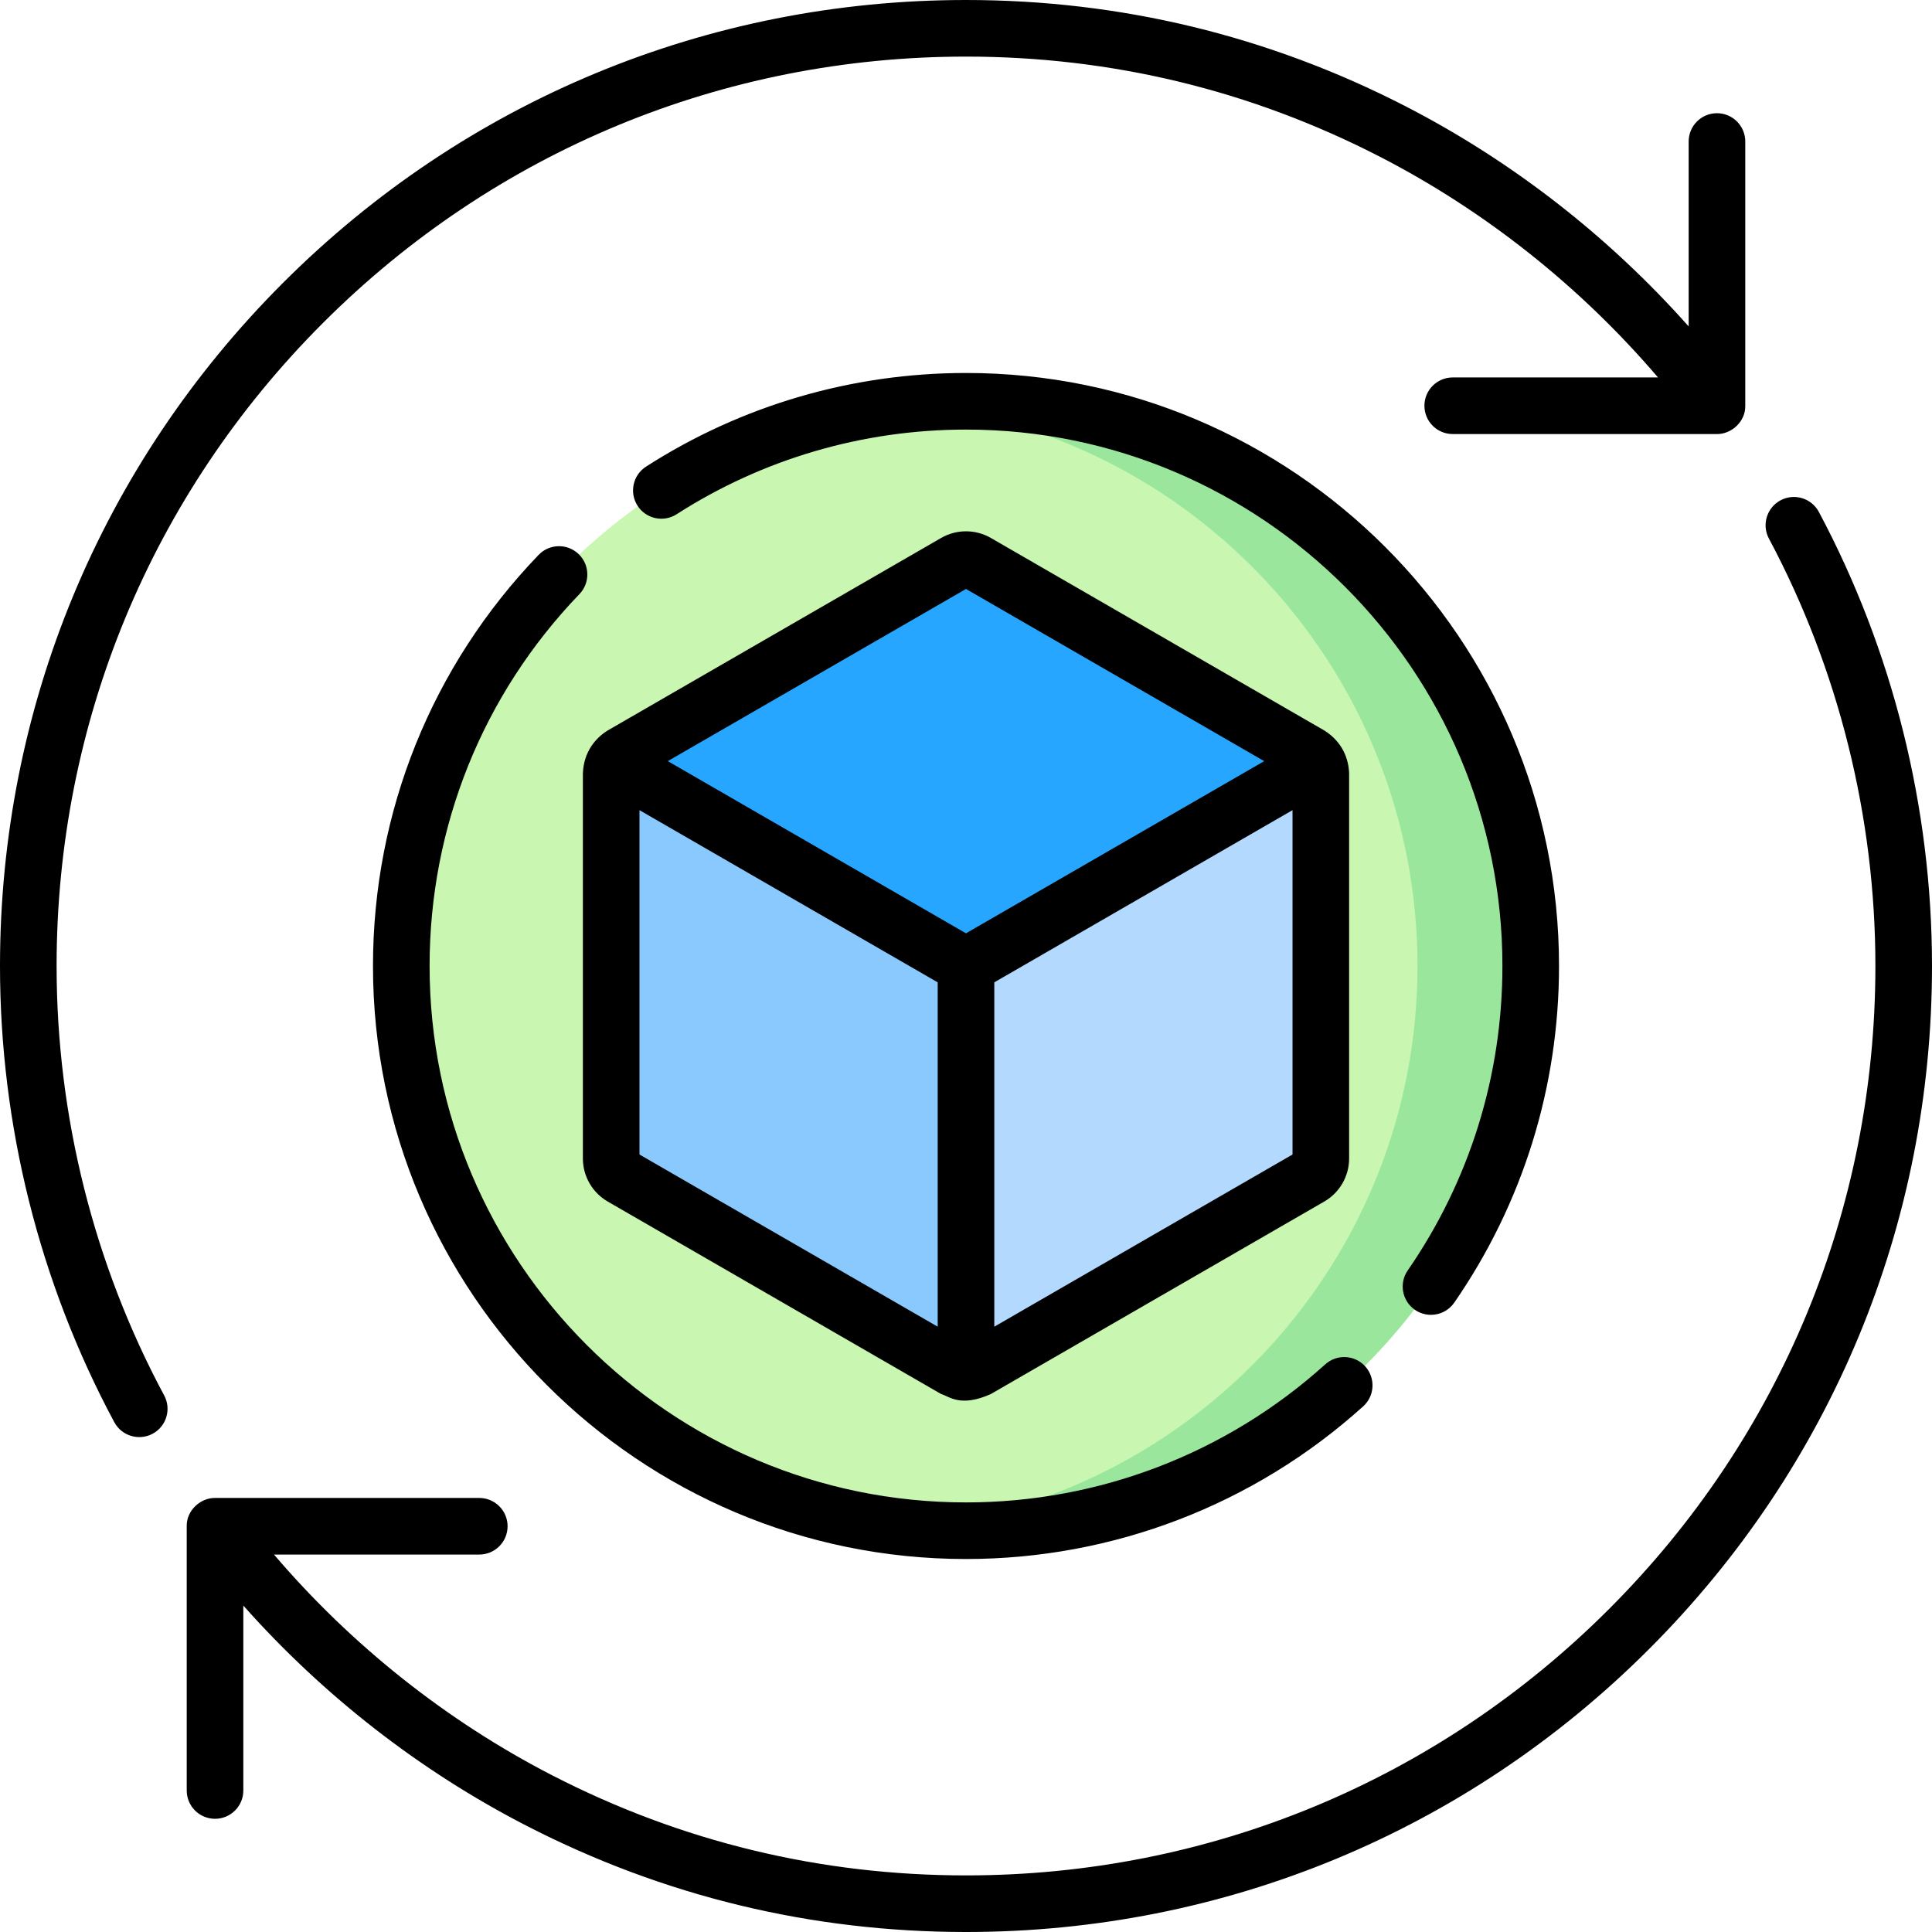
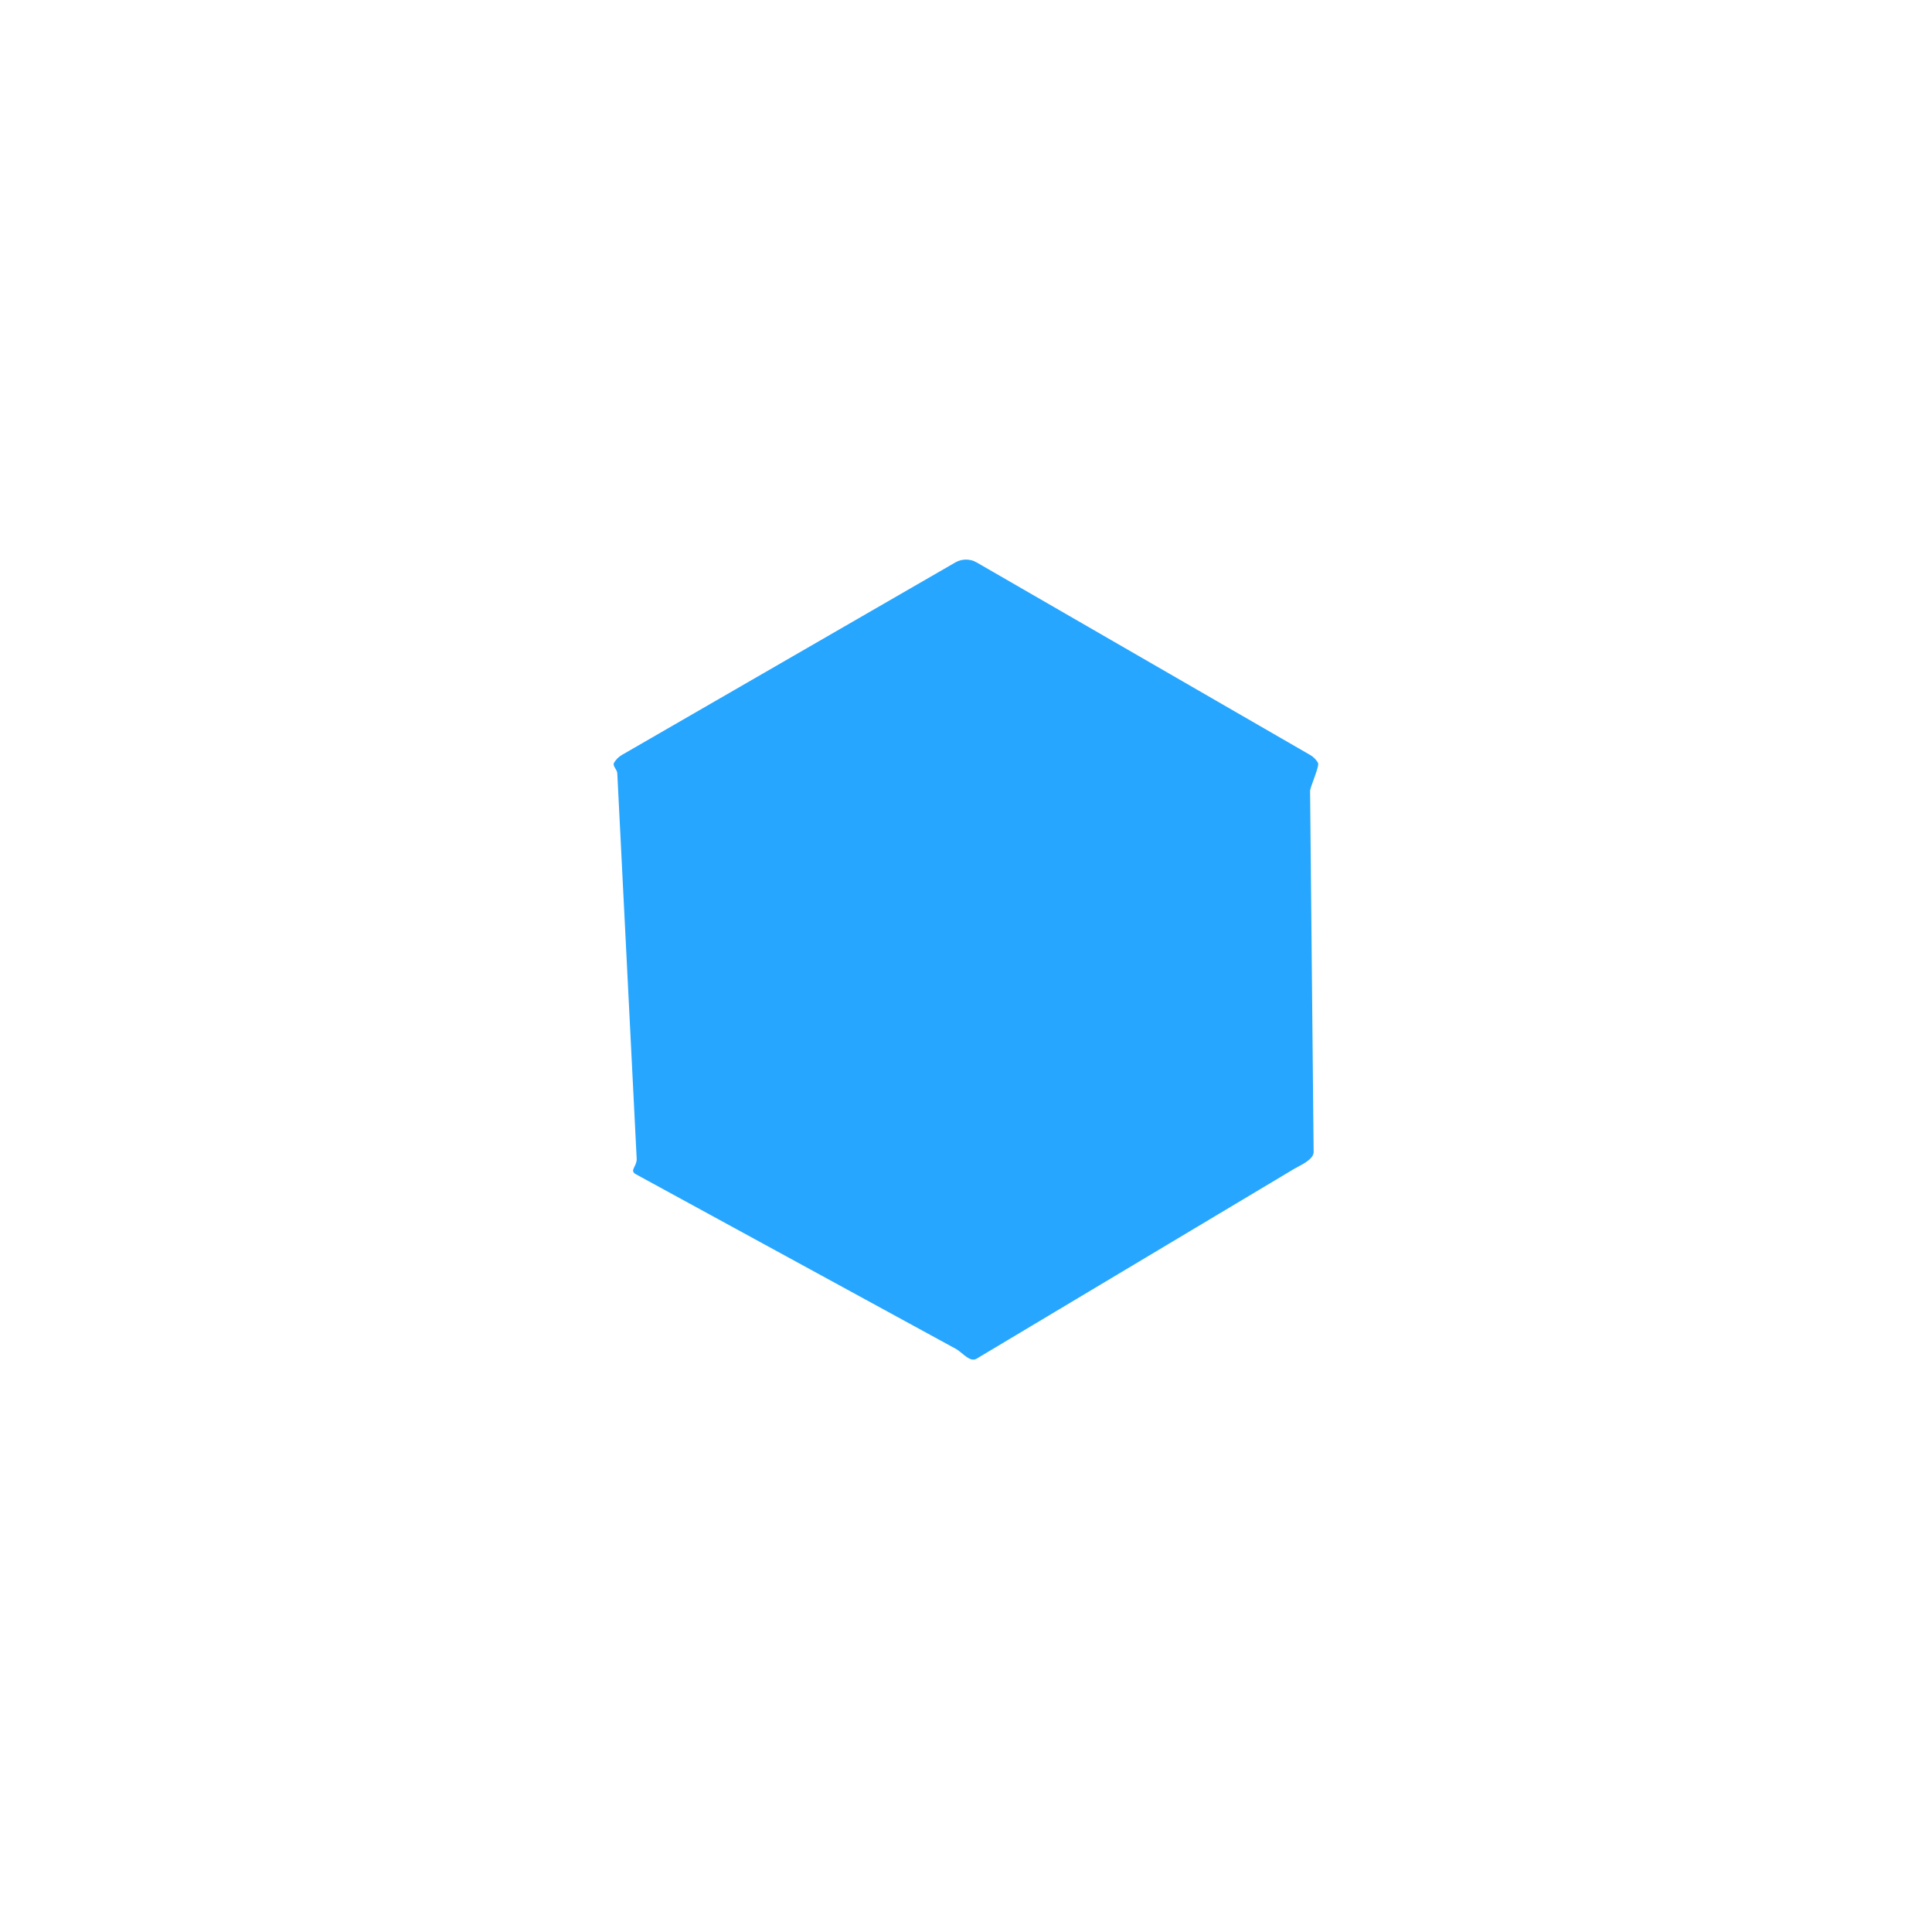
<svg xmlns="http://www.w3.org/2000/svg" id="Capa_1" enable-background="new 0 0 512 512" height="512" viewBox="0 0 512 512" width="512">
  <g>
    <g>
      <g>
-         <circle cx="256" cy="256" fill="#c9f6b0" r="149.656" />
-         <path d="m256 106.344c-5.063 0-10.066.255-15 .746 75.609 7.525 134.656 71.32 134.656 148.91 0 77.589-59.047 141.385-134.656 148.91 4.934.491 9.937.746 15 .746 82.652 0 149.656-67.003 149.656-149.656 0-82.652-67.004-149.656-149.656-149.656z" fill="#9be69d" />
        <g>
          <path d="m253.173 149.053-88.377 51.025c-.874.505-1.581 1.224-2.069 2.069-.488.846.862 1.804.862 2.815l5.143 102.219c0 2.02-1.984 2.987-.235 3.997l84.877 46.318c1.749 1.01 3.658 3.596 5.408 2.586l84.171-50.315c1.749-1.01 5.173-2.447 5.173-4.467l-.94-95.692c0-1.01 2.578-6.615 2.09-7.46s-1.195-1.565-2.07-2.07l-88.377-51.025c-1.751-1.01-3.907-1.01-5.656 0z" fill="#26a6fe" />
-           <path d="m255.999 255.998v107.703c.976 0 1.953-.252 2.828-.757l88.377-51.025c1.749-1.01 2.827-2.876 2.827-4.896v-102.049c0-1.011-.27-1.983-.758-2.828z" fill="#b3dafe" />
-           <path d="m161.969 204.974v102.049c0 2.02 1.078 3.887 2.827 4.896l88.377 51.025c.874.505 1.85.757 2.826.757v-107.703l-93.272-53.852c-.488.846-.758 1.818-.758 2.828z" fill="#8ac9fe" />
        </g>
      </g>
    </g>
-     <path d="m374.967 347.115c1.301.898 2.785 1.33 4.255 1.33 2.381 0 4.723-1.132 6.178-3.239 18.158-26.292 27.756-57.139 27.756-89.206 0-86.655-70.5-157.155-157.155-157.155-30.183 0-59.502 8.58-84.788 24.812-3.485 2.238-4.497 6.878-2.26 10.363 2.238 3.485 6.879 4.495 10.363 2.26 22.863-14.678 49.381-22.436 76.685-22.436 78.385 0 142.155 63.771 142.155 142.155 0 29.008-8.679 56.907-25.098 80.683-2.355 3.409-1.499 8.08 1.909 10.433zm-359.967-91.115c0-64.372 25.068-124.893 70.588-170.412s106.04-70.588 170.412-70.588c38.554 0 75.432 8.915 109.61 26.496 27.996 14.401 53.242 34.48 73.779 58.532h-54.404c-4.143 0-7.5 3.357-7.5 7.5s3.357 7.5 7.5 7.5h70.029c3.832.05 7.605-3.314 7.5-7.5v-70.028c0-4.143-3.357-7.5-7.5-7.5s-7.5 3.357-7.5 7.5v49.005c-21.185-23.857-46.798-43.819-75.043-58.348-36.321-18.683-75.507-28.157-116.471-28.157-68.379 0-132.666 26.629-181.019 74.981s-74.981 112.64-74.981 181.019c0 42.174 10.475 83.979 30.292 120.896 1.981 3.69 6.565 4.988 10.155 3.062 3.65-1.959 5.021-6.506 3.062-10.155-18.651-34.744-28.509-74.097-28.509-113.803zm146.046 62.415 88.377 51.024c2.119.575 5.026 3.63 13.154 0l88.38-51.025c4.055-2.344 6.574-6.708 6.574-11.391v-102.048c-.114-3.755-1.689-8.324-6.577-11.393l-88.377-51.024c-4.057-2.342-9.098-2.342-13.154 0l-88.38 51.025c-3.202 1.982-6.361 5.625-6.574 11.392v102.049c0 4.682 2.519 9.046 6.577 11.391zm181.485-12.458-79.032 45.629v-91.255l79.032-45.633zm-86.531-149.876 79.029 45.627-79.03 45.629-79.026-45.631zm-86.531 58.618 79.03 45.633v91.253l-79.03-45.627zm-26.725-67.653c-28.308 29.419-43.899 68.113-43.899 108.954 0 86.655 70.5 157.155 157.155 157.155 38.969 0 76.35-14.366 105.254-40.451 3.075-2.775 3.318-7.519.544-10.593-2.776-3.076-7.519-3.319-10.593-.543-26.145 23.594-59.955 36.587-95.205 36.587-78.385 0-142.155-63.771-142.155-142.155 0-36.942 14.102-71.943 39.708-98.554 2.872-2.984 2.78-7.732-.204-10.604-2.986-2.873-7.734-2.782-10.605.204zm339.275-11.375c-1.949-3.655-6.492-5.036-10.147-3.089-3.655 1.949-5.038 6.492-3.089 10.147 18.459 34.615 28.217 73.783 28.217 113.271 0 64.372-25.068 124.893-70.588 170.412s-106.04 70.588-170.412 70.588c-38.554 0-75.432-8.914-109.61-26.496-27.996-14.401-53.242-34.48-73.779-58.532h54.404c4.143 0 7.5-3.357 7.5-7.5s-3.357-7.5-7.5-7.5h-70.03c-3.833-.05-7.604 3.314-7.5 7.5v70.028c0 4.143 3.357 7.5 7.5 7.5s7.5-3.357 7.5-7.5v-49.005c21.185 23.856 46.798 43.819 75.043 58.348 36.322 18.683 75.508 28.157 116.472 28.157 68.379 0 132.666-26.629 181.019-74.981s74.981-112.64 74.981-181.019c0-41.941-10.367-83.551-29.981-120.329z" />
  </g>
</svg>